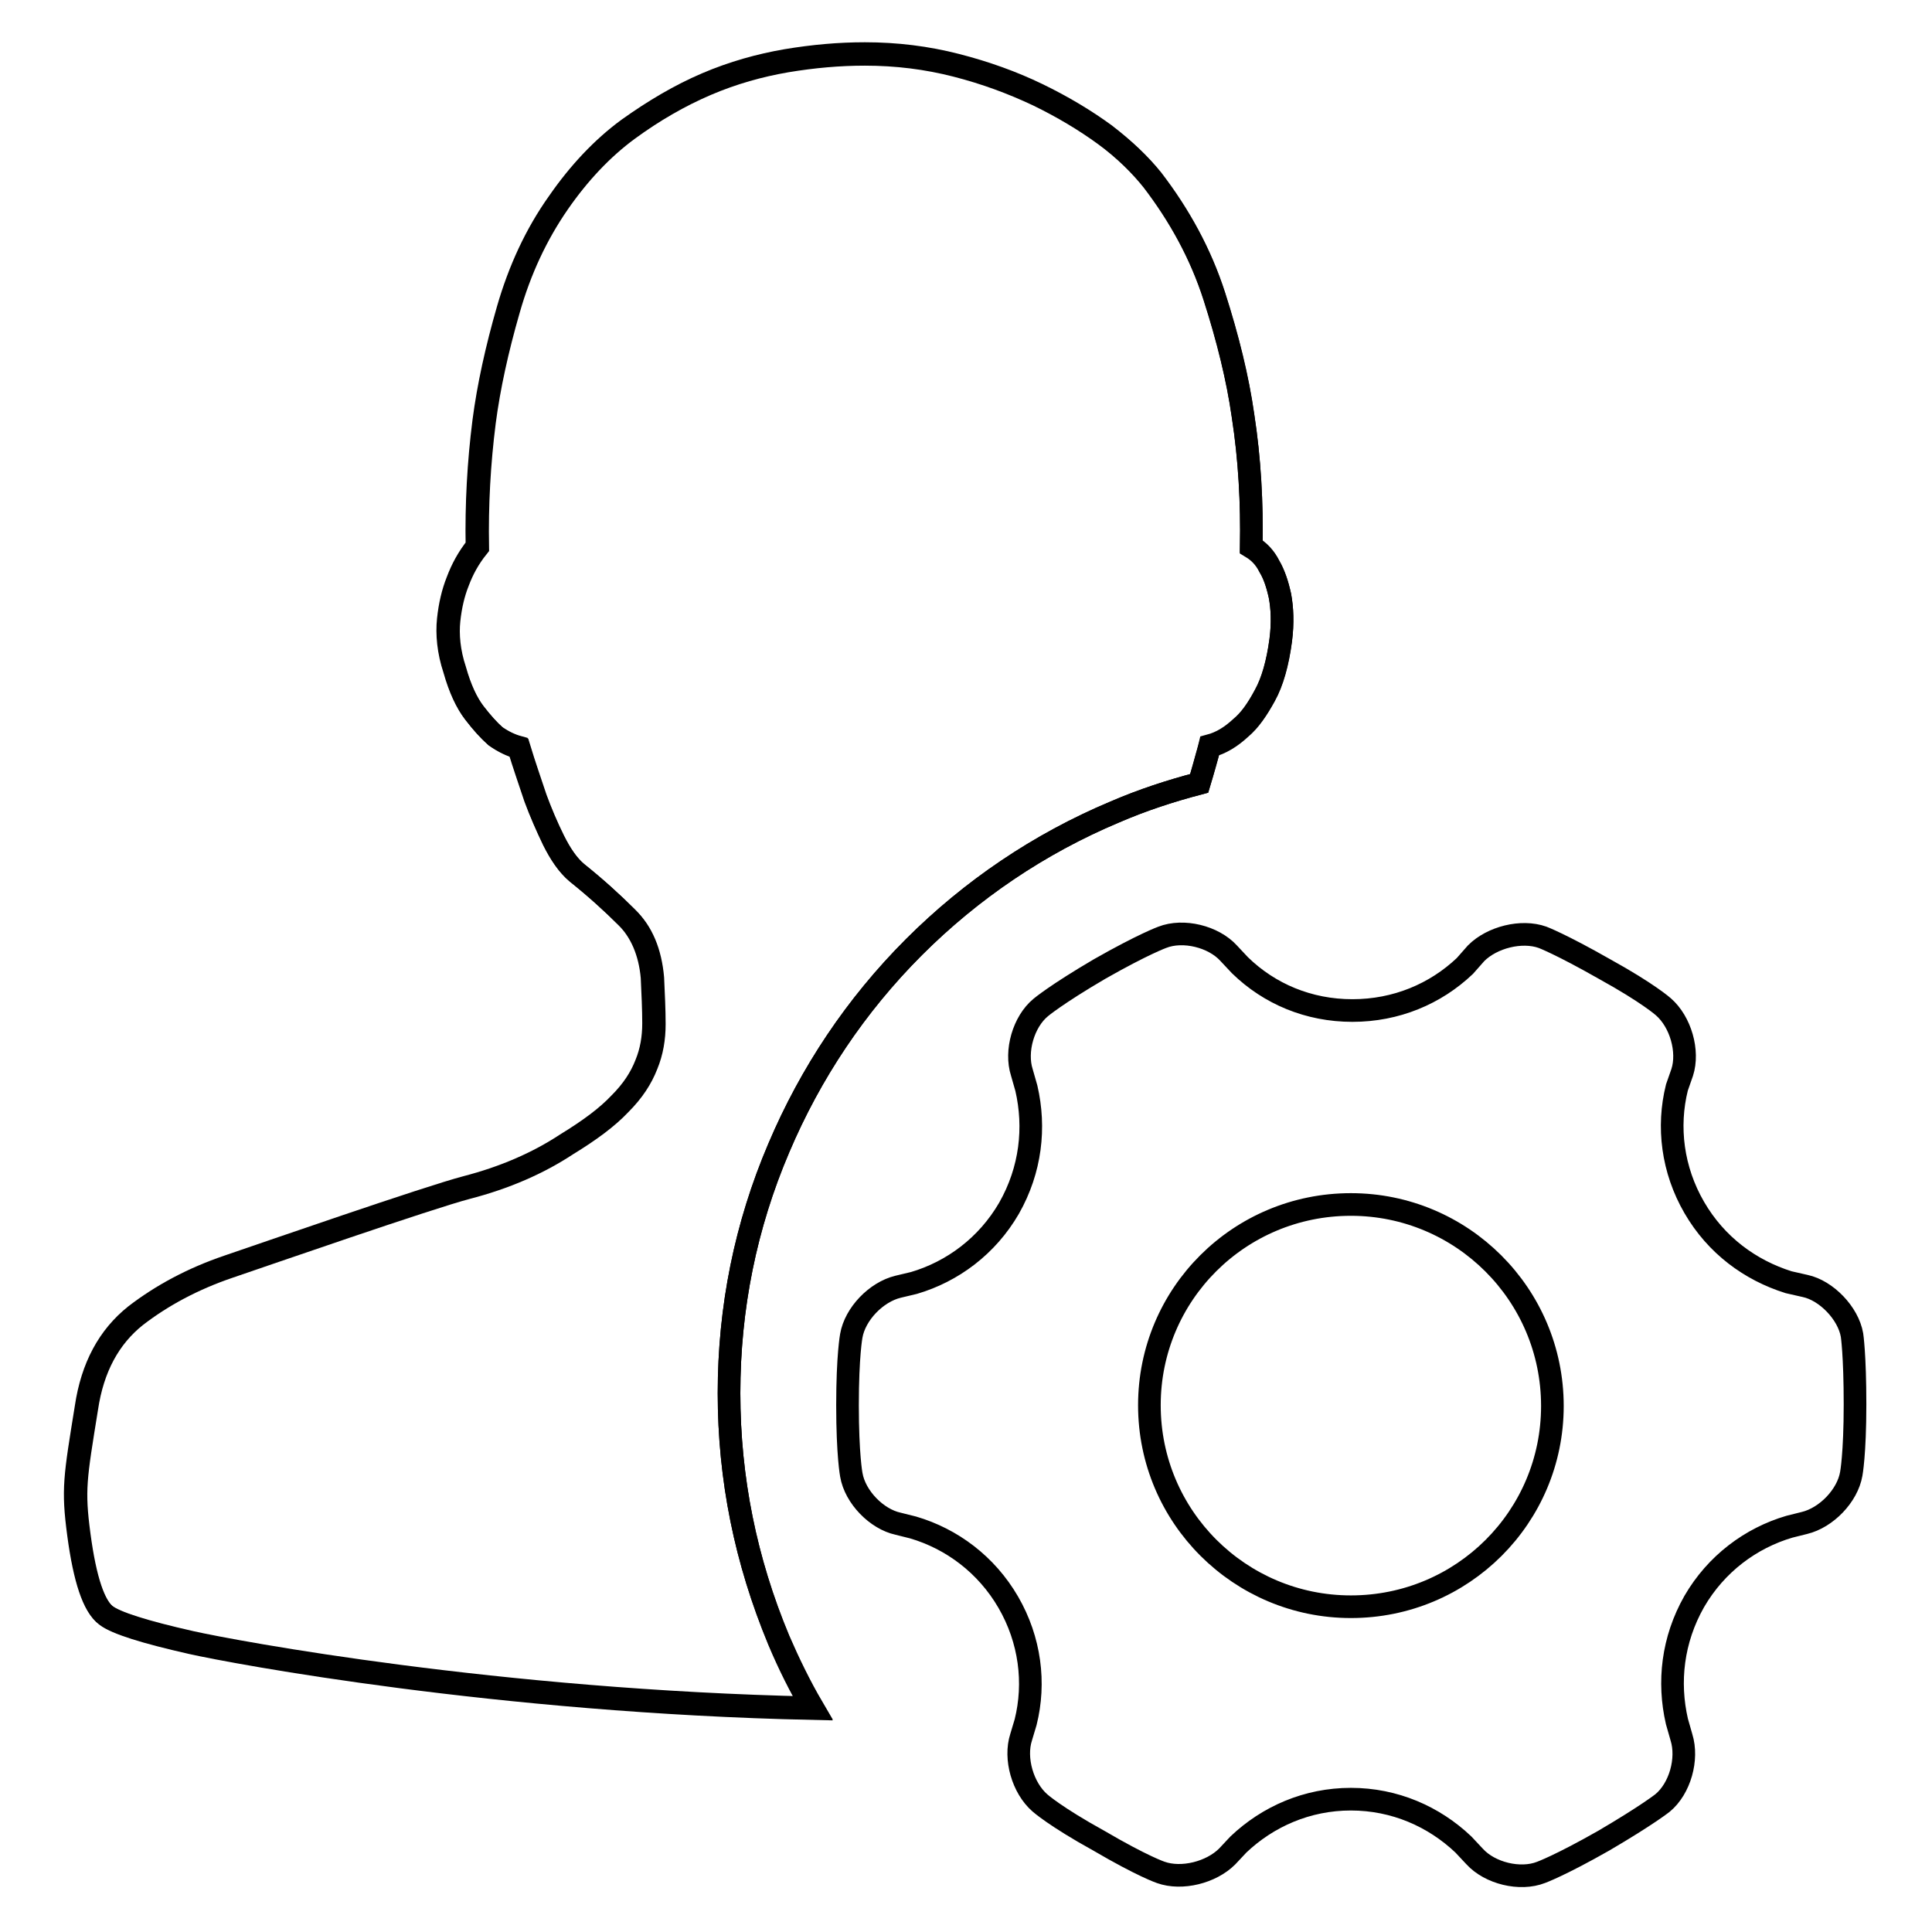
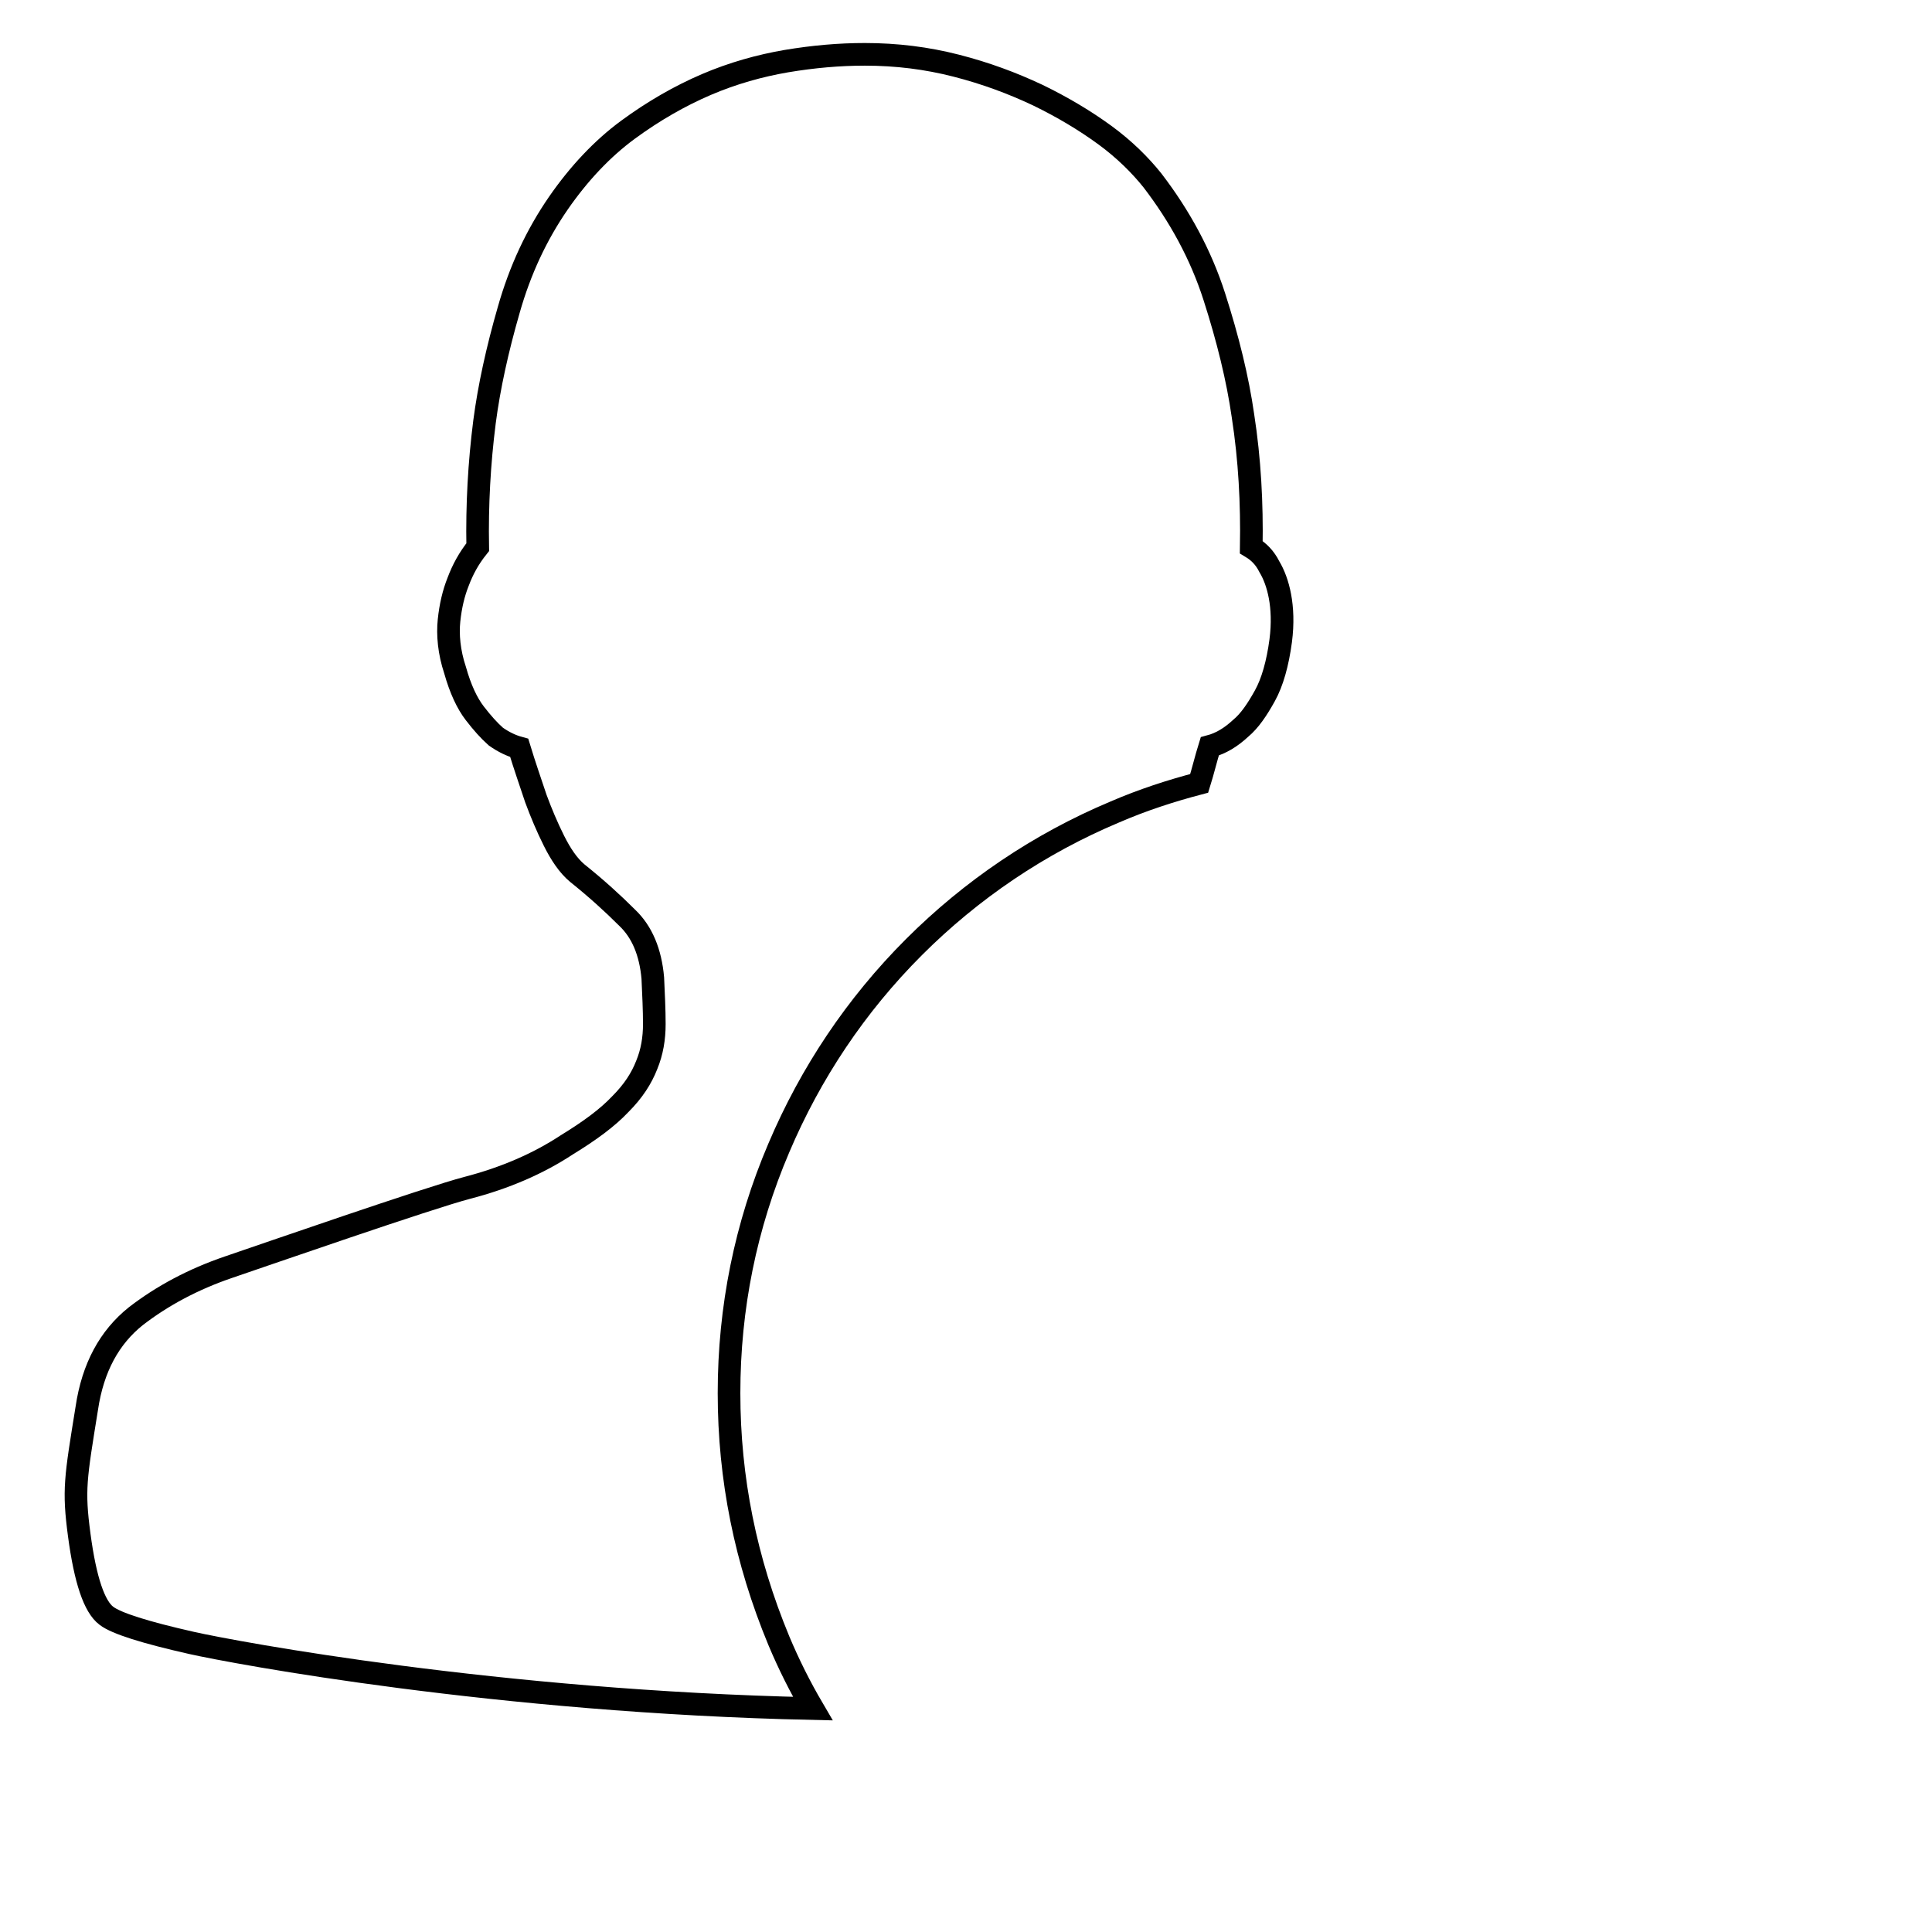
<svg xmlns="http://www.w3.org/2000/svg" version="1.1" x="0px" y="0px" viewBox="0 0 256 256" enable-background="new 0 0 256 256" xml:space="preserve">
  <g>
    <g>
      <path stroke-width="3" fill-opacity="0" stroke="#000000" d="M96.6,184.6c0-11.3,2.2-22.2,6.6-32.5c4.2-9.9,10.2-18.9,17.9-26.6c7.6-7.6,16.6-13.7,26.6-17.9c3.7-1.6,7.4-2.8,11.2-3.8c0.5-1.6,0.9-3.3,1.4-4.9c1.5-0.4,2.8-1.2,4.1-2.4c1.2-1,2.2-2.5,3.2-4.3c1-1.8,1.7-4.3,2.1-7.3c0.3-2.3,0.2-4.3-0.1-5.9c-0.3-1.6-0.8-2.9-1.4-3.9c-0.6-1.2-1.4-2-2.4-2.6c0.1-5.8-0.2-11.6-1.1-17.4c-0.7-4.9-2-10.2-3.8-15.8c-1.8-5.6-4.6-10.7-8.2-15.4c-1.6-2-3.7-4.1-6.3-6c-2.6-1.9-5.6-3.7-8.9-5.3c-3.4-1.6-6.9-2.9-10.8-3.9c-3.9-1-7.9-1.5-12.1-1.5c-3.4,0-6.8,0.3-10.4,0.9c-3.5,0.6-7.1,1.6-10.6,3.1c-3.5,1.5-7,3.5-10.4,6c-3.4,2.5-6.5,5.8-9.2,9.7c-2.9,4.2-5.1,8.9-6.6,14.2c-1.5,5.2-2.6,10.2-3.2,14.8c-0.7,5.5-1,11-0.9,16.6c-1.2,1.5-2,3-2.6,4.6c-0.6,1.5-1,3.2-1.2,5.1c-0.2,1.9,0,4.2,0.8,6.6c0.7,2.5,1.6,4.4,2.6,5.7c1,1.3,1.9,2.3,2.8,3.1c1,0.7,2,1.2,3.1,1.5c0.7,2.3,1.5,4.6,2.2,6.7c0.7,1.9,1.5,3.8,2.4,5.6c0.9,1.8,1.9,3.3,3.1,4.3c2.5,2,4.7,4,6.6,5.9c2,1.9,3.1,4.6,3.4,8c0.1,2.2,0.2,4.2,0.2,6.1c0,1.9-0.3,3.7-1,5.4c-0.7,1.8-1.8,3.5-3.5,5.2c-1.7,1.8-4,3.5-7.1,5.4c-3.8,2.5-8.2,4.4-13.2,5.7c-5,1.3-26.9,8.9-31.6,10.5c-4.7,1.6-8.8,3.8-12.3,6.5c-3.5,2.8-5.7,6.8-6.5,12.2c-1.5,9.3-1.8,10.8-1,16.8c0.8,6,2,9.5,3.6,10.7c1.3,1,5.1,2.2,11.3,3.6c5.8,1.3,40.6,7.8,82.3,8.7c-1.7-2.9-3.2-5.9-4.5-9C98.8,206.8,96.6,195.9,96.6,184.6z" />
-       <path stroke-width="3" fill-opacity="0" stroke="#000000" d="M96.6,184.6c0-11.3,2.2-22.2,6.6-32.5c4.2-9.9,10.2-18.9,17.9-26.6c7.6-7.6,16.6-13.7,26.6-17.9c3.7-1.6,7.4-2.8,11.2-3.8c0.5-1.7,1-3.3,1.4-5c1.5-0.4,2.8-1.2,4.1-2.4c1.2-1,2.2-2.4,3.2-4.3c1-1.8,1.7-4.3,2.1-7.3c0.3-2.3,0.2-4.3-0.1-5.9c-0.4-1.6-0.8-2.9-1.4-3.9c-0.6-1.2-1.4-2-2.4-2.6c0.1-5.8-0.2-11.6-1.1-17.4c-0.7-4.9-2-10.2-3.8-15.8c-1.8-5.6-4.6-10.7-8.2-15.4c-1.6-2-3.7-4-6.3-6c-2.6-1.9-5.6-3.7-8.9-5.3s-6.9-2.9-10.8-3.9s-7.9-1.5-12.1-1.5c-3.4,0-6.8,0.3-10.4,0.9c-3.5,0.6-7.1,1.6-10.6,3.1c-3.5,1.5-6.9,3.5-10.4,6c-3.4,2.5-6.5,5.8-9.2,9.7C71,31,68.8,35.8,67.3,41s-2.6,10.2-3.2,14.8c-0.7,5.5-1,11-0.9,16.6c-1.2,1.5-2,3-2.6,4.6c-0.6,1.5-1,3.2-1.2,5.1c-0.2,1.9,0,4.2,0.8,6.6c0.7,2.5,1.6,4.4,2.6,5.7c1,1.3,1.9,2.3,2.8,3.1c1,0.7,2,1.2,3.1,1.5c0.7,2.3,1.5,4.6,2.2,6.7c0.7,1.9,1.5,3.7,2.4,5.6c0.9,1.8,1.9,3.3,3.1,4.3c2.5,2,4.7,4,6.6,5.9c1.9,1.9,3.1,4.6,3.4,8c0.1,2.2,0.2,4.2,0.2,6.1s-0.3,3.7-1,5.4c-0.7,1.8-1.8,3.5-3.5,5.2c-1.7,1.8-4,3.5-7.1,5.4c-3.8,2.5-8.2,4.4-13.2,5.7c-5,1.3-26.9,8.9-31.6,10.5c-4.7,1.6-8.8,3.8-12.3,6.5c-3.5,2.8-5.7,6.8-6.5,12.2c-1.5,9.3-1.8,10.8-1,16.8c0.8,6,2,9.5,3.6,10.7c1.3,1,5.1,2.2,11.3,3.6c5.8,1.3,40.6,7.8,82.4,8.7c-1.7-2.9-3.2-6-4.5-9C98.8,206.8,96.6,195.9,96.6,184.6z" />
-       <path stroke-width="3" fill-opacity="0" stroke="#000000" d="M245.4,176.9c-0.5-2.9-3.4-5.9-6.2-6.5l-2.2-0.5c-5.1-1.6-9.6-4.9-12.5-9.9c-2.9-5-3.6-10.7-2.3-15.9l0,0l0.7-2c0.9-2.8-0.2-6.7-2.5-8.7c0,0-2-1.8-7.8-5c-5.8-3.3-8.2-4.2-8.2-4.2c-2.8-1-6.7,0-8.8,2.1l-1.5,1.7c-3.9,3.7-9.1,5.9-14.9,5.9c-5.8,0-11-2.2-14.9-6l-1.5-1.6c-2-2.2-6-3.2-8.8-2.1c0,0-2.5,0.9-8.3,4.2c-5.8,3.4-7.8,5.1-7.8,5.1c-2.3,1.9-3.4,5.8-2.5,8.6l0.6,2.1c1.2,5.2,0.6,10.8-2.3,15.9c-2.9,5-7.5,8.4-12.6,9.9l-2.1,0.5c-2.9,0.7-5.7,3.6-6.2,6.5c0,0-0.5,2.6-0.5,9.2s0.5,9.2,0.5,9.2c0.5,3,3.4,5.9,6.2,6.5l2,0.5l0,0c5.1,1.5,9.7,4.9,12.6,9.9c2.9,5,3.6,10.7,2.3,15.9l0,0l-0.6,2c-0.9,2.8,0.2,6.7,2.5,8.7c0,0,2,1.8,7.8,5c5.8,3.4,8.2,4.2,8.2,4.2c2.8,1,6.7,0,8.8-2.1l1.5-1.6c3.9-3.7,9.1-6,14.9-6c5.8,0,11,2.3,14.9,6l0,0l1.5,1.6c2,2.2,6,3.2,8.8,2.1c0,0,2.5-0.9,8.3-4.2c5.8-3.4,7.8-5,7.8-5c2.3-1.9,3.4-5.8,2.5-8.7l-0.6-2.1c-1.2-5.2-0.6-10.8,2.3-15.9c2.9-5,7.5-8.4,12.6-9.9l0,0l2-0.5c2.9-0.7,5.7-3.6,6.2-6.5c0,0,0.5-2.6,0.5-9.2C245.8,179.5,245.4,176.9,245.4,176.9L245.4,176.9z M179,212.9c-14.7,0-26.7-11.9-26.7-26.7c0-14.7,11.9-26.6,26.7-26.6c14.7,0,26.7,11.9,26.7,26.7C205.7,201,193.8,212.9,179,212.9L179,212.9z" />
    </g>
  </g>
</svg>